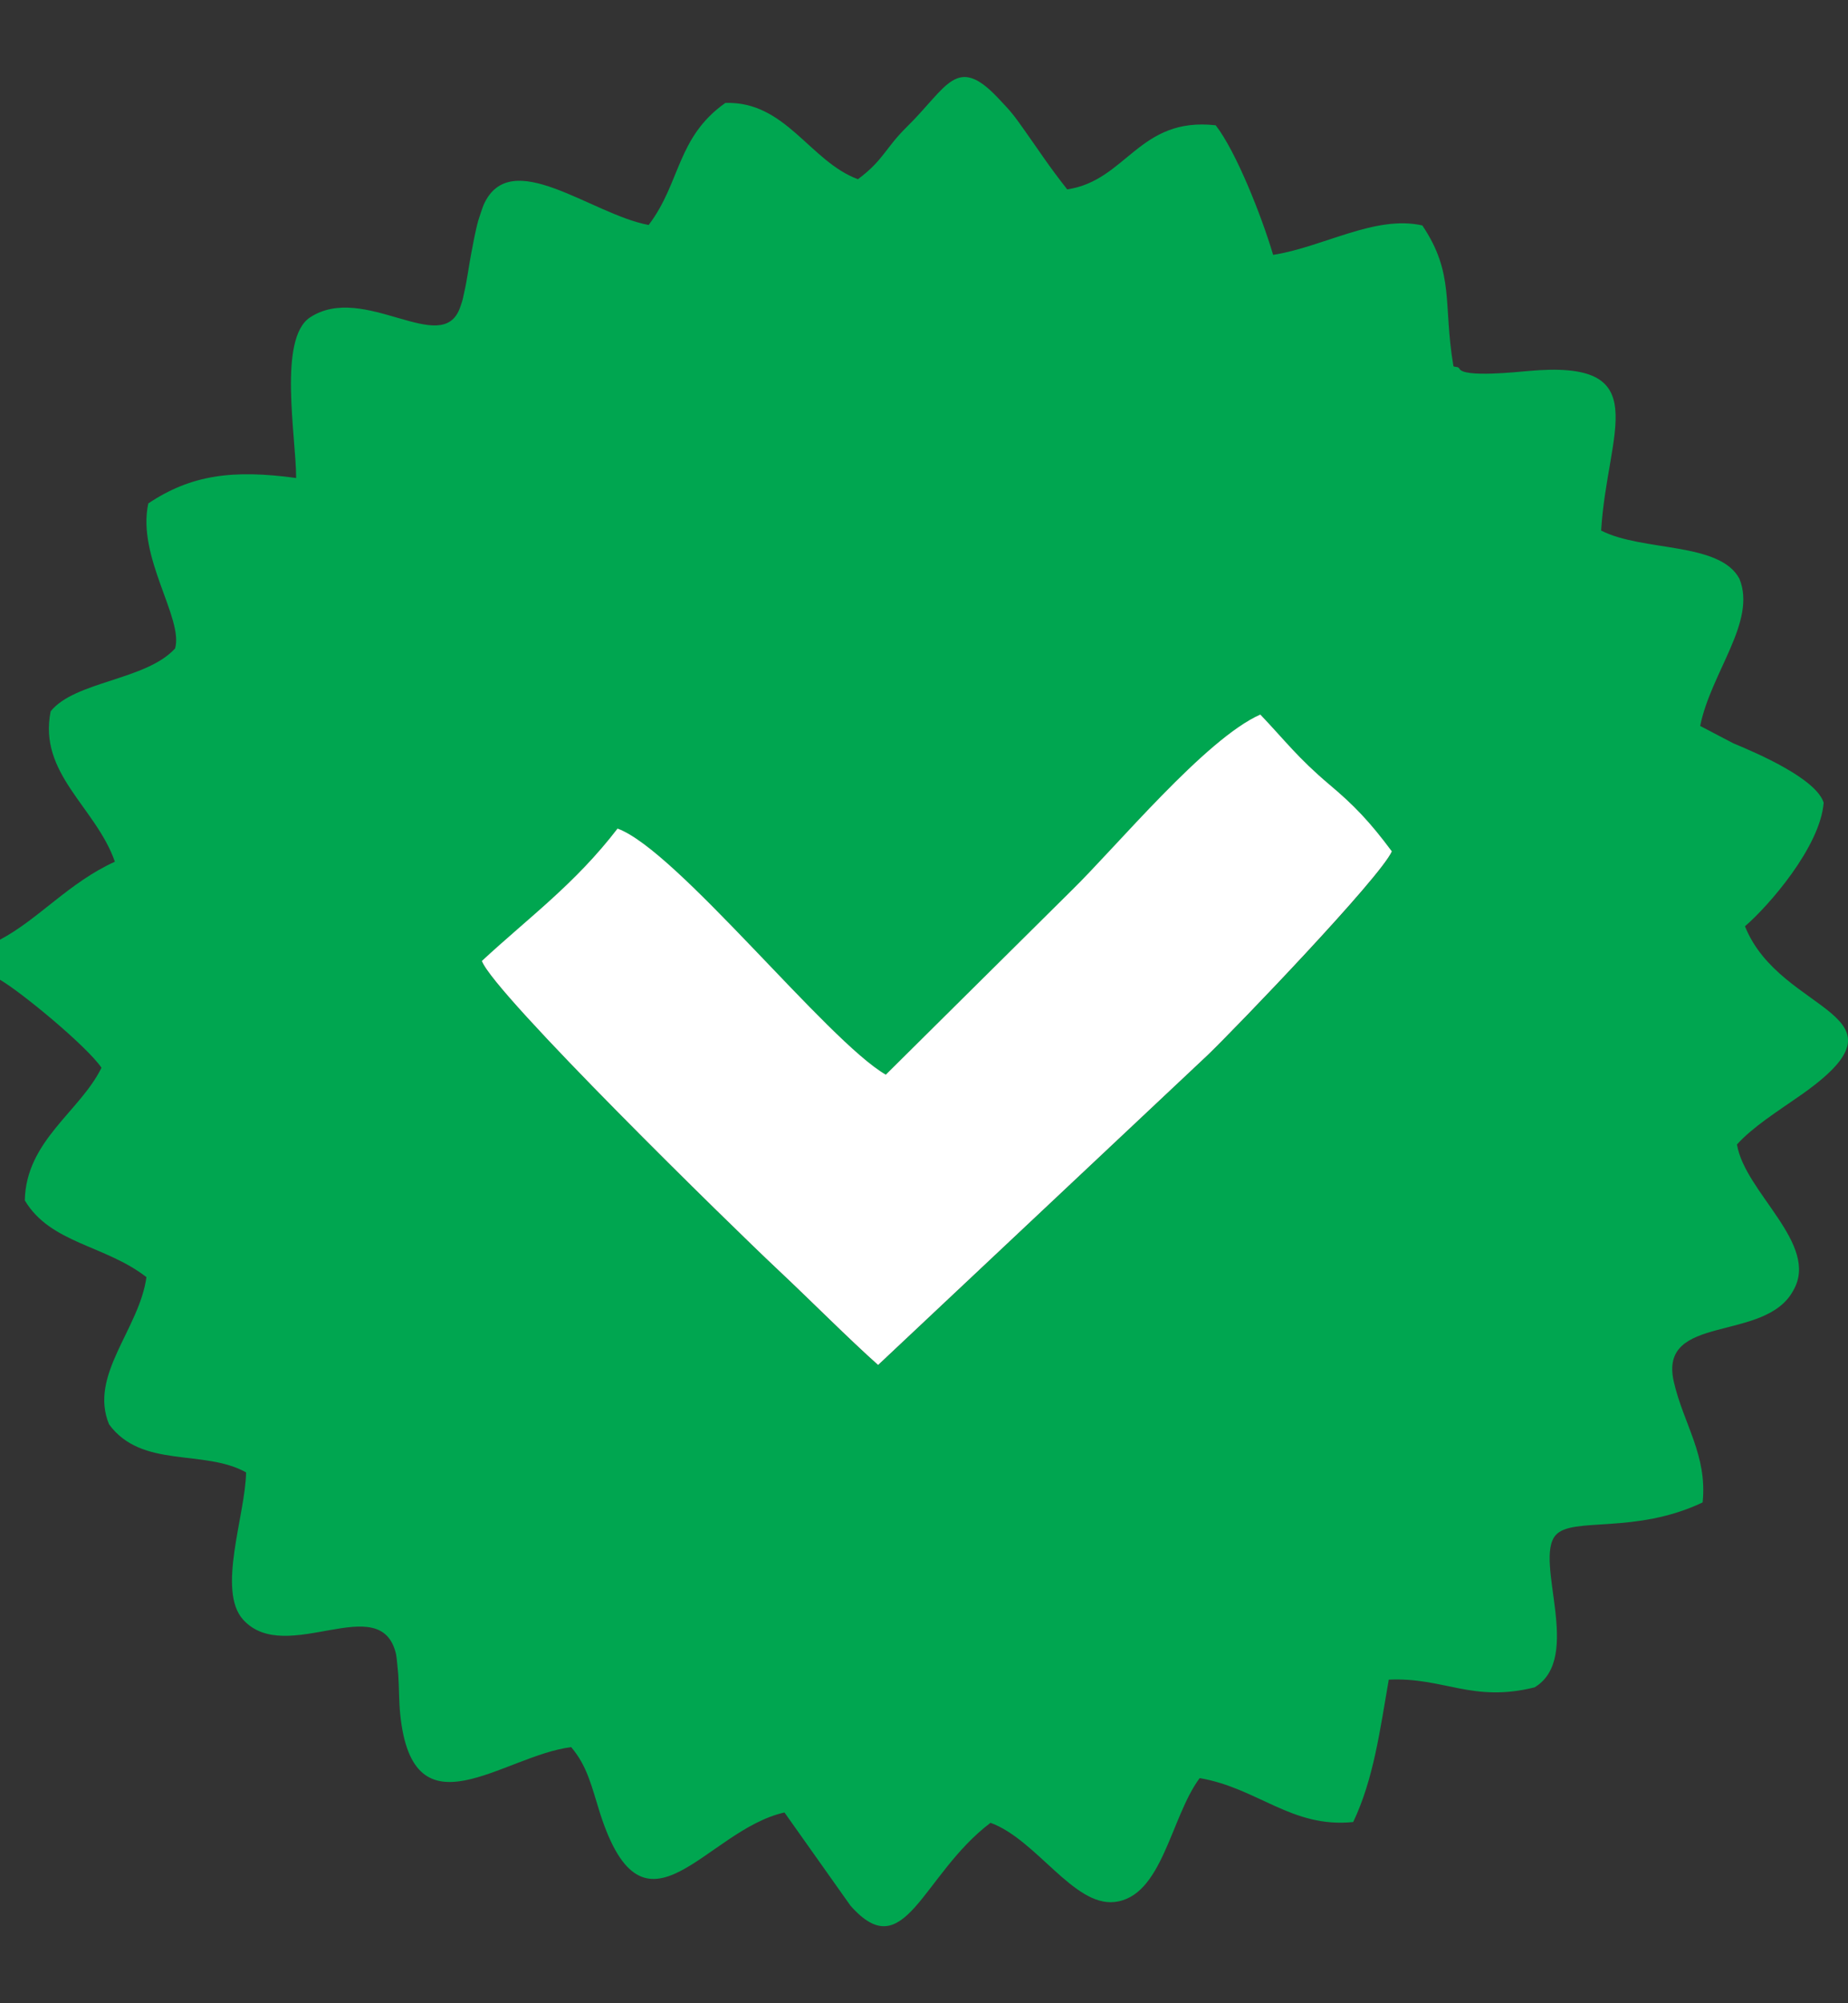
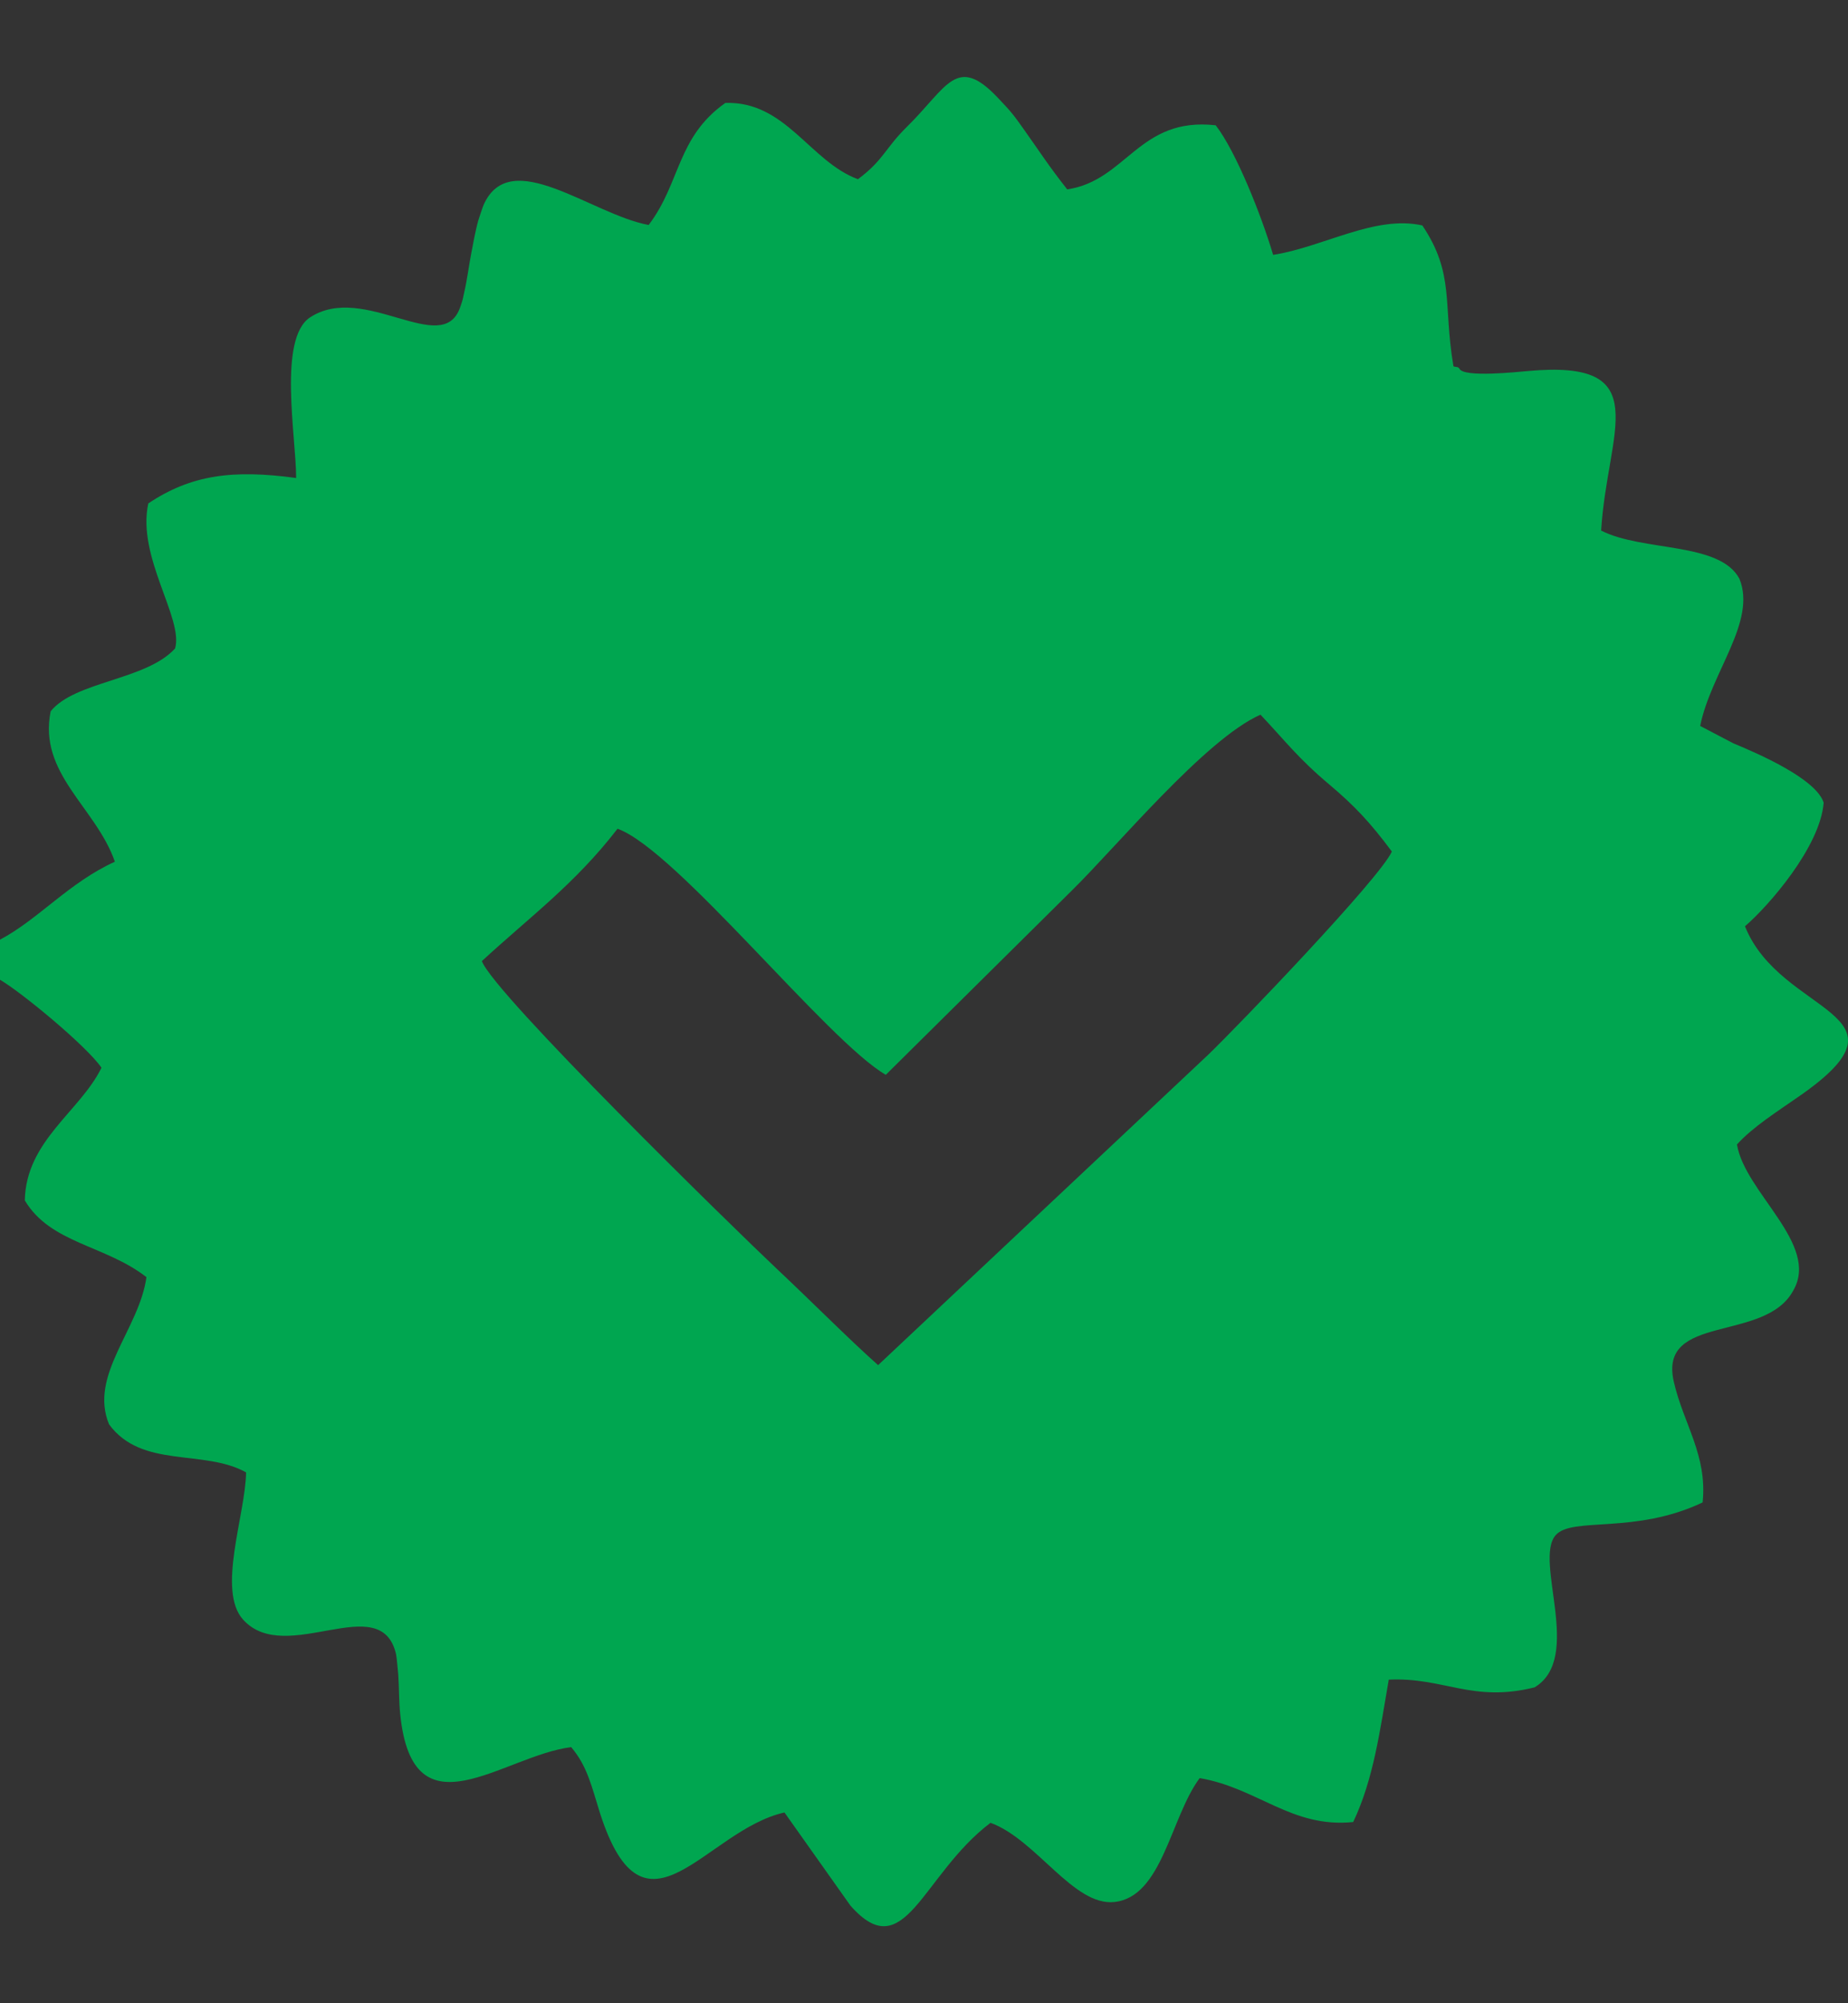
<svg xmlns="http://www.w3.org/2000/svg" width="12" height="13" viewBox="0 0 12 13" fill="none">
  <rect x="0" y="0" width="12" height="13" fill="#333333" stroke="none" />
  <path fill-rule="evenodd" clip-rule="evenodd" d="M6.958 5.781C7.25 5.495 7.828 4.795 8.185 4.638C8.346 4.808 8.426 4.918 8.633 5.092C8.793 5.227 8.896 5.335 9.038 5.526C8.962 5.698 8.035 6.663 7.844 6.846L5.702 8.859C5.517 8.695 5.266 8.442 5.04 8.23C4.766 7.972 3.207 6.449 3.129 6.237C3.438 5.952 3.734 5.736 4.01 5.378C4.393 5.516 5.375 6.758 5.752 6.975L6.958 5.781ZM10.397 3.443C10.436 2.795 10.761 2.33 9.92 2.408C9.857 2.413 9.506 2.452 9.477 2.393C9.469 2.377 9.451 2.384 9.438 2.377C9.369 1.971 9.448 1.779 9.236 1.463C8.929 1.394 8.594 1.603 8.267 1.654C8.191 1.397 8.024 0.979 7.894 0.813C7.395 0.757 7.316 1.172 6.93 1.229C6.806 1.072 6.75 0.982 6.643 0.832C6.584 0.749 6.568 0.727 6.479 0.634C6.211 0.351 6.151 0.565 5.891 0.821C5.747 0.962 5.738 1.039 5.571 1.163C5.259 1.048 5.102 0.655 4.71 0.668C4.394 0.891 4.42 1.187 4.212 1.46C3.839 1.391 3.315 0.942 3.141 1.328C3.134 1.343 3.109 1.421 3.106 1.43C3.086 1.501 3.071 1.588 3.059 1.65C3.045 1.723 3.032 1.822 3.016 1.89C3.003 1.948 3.009 1.934 2.987 1.997C2.87 2.322 2.363 1.83 2.013 2.06C1.804 2.198 1.923 2.835 1.923 3.102C1.513 3.046 1.241 3.081 0.963 3.267C0.887 3.614 1.193 4.013 1.137 4.208C0.949 4.415 0.487 4.42 0.329 4.616C0.247 5.021 0.623 5.239 0.746 5.592C0.447 5.728 0.251 5.965 0 6.098V6.358C0.142 6.441 0.563 6.789 0.659 6.929C0.52 7.213 0.169 7.402 0.161 7.79C0.328 8.07 0.682 8.079 0.951 8.288C0.904 8.627 0.576 8.923 0.708 9.243C0.92 9.533 1.324 9.402 1.598 9.555C1.594 9.83 1.407 10.322 1.579 10.511C1.857 10.818 2.475 10.308 2.572 10.736C2.576 10.754 2.584 10.845 2.586 10.866C2.592 10.952 2.59 11.042 2.599 11.127C2.682 11.929 3.265 11.393 3.709 11.338C3.815 11.463 3.841 11.592 3.897 11.769C4.187 12.668 4.579 11.877 5.094 11.762L5.522 12.366C5.876 12.769 5.985 12.167 6.432 11.829C6.73 11.938 6.971 12.371 7.236 12.343C7.548 12.31 7.6 11.795 7.79 11.539C8.167 11.603 8.388 11.865 8.787 11.824C8.921 11.543 8.962 11.219 9.018 10.9C9.375 10.883 9.56 11.051 9.965 10.95C10.283 10.758 9.957 10.128 10.102 9.962C10.209 9.841 10.616 9.959 11.056 9.75C11.088 9.444 10.931 9.239 10.869 8.967C10.766 8.52 11.463 8.716 11.645 8.374C11.818 8.075 11.33 7.739 11.279 7.427C11.383 7.312 11.543 7.212 11.686 7.112C12.472 6.566 11.563 6.592 11.331 6.011C11.484 5.88 11.82 5.495 11.842 5.209C11.793 5.054 11.418 4.891 11.256 4.824L11.04 4.711C11.111 4.362 11.408 4.033 11.295 3.756C11.167 3.515 10.665 3.581 10.397 3.443L10.397 3.443Z" fill="#00A650" />
-   <path fill-rule="evenodd" clip-rule="evenodd" d="M5.752 6.974C5.374 6.757 4.393 5.515 4.01 5.377C3.734 5.736 3.437 5.951 3.129 6.236C3.206 6.448 4.766 7.972 5.04 8.229C5.266 8.441 5.517 8.694 5.702 8.858L7.843 6.846C8.034 6.662 8.961 5.697 9.038 5.525C8.896 5.334 8.793 5.226 8.632 5.091C8.426 4.917 8.346 4.807 8.184 4.637C7.828 4.794 7.25 5.494 6.957 5.78L5.752 6.974Z" fill="white" />
</svg>